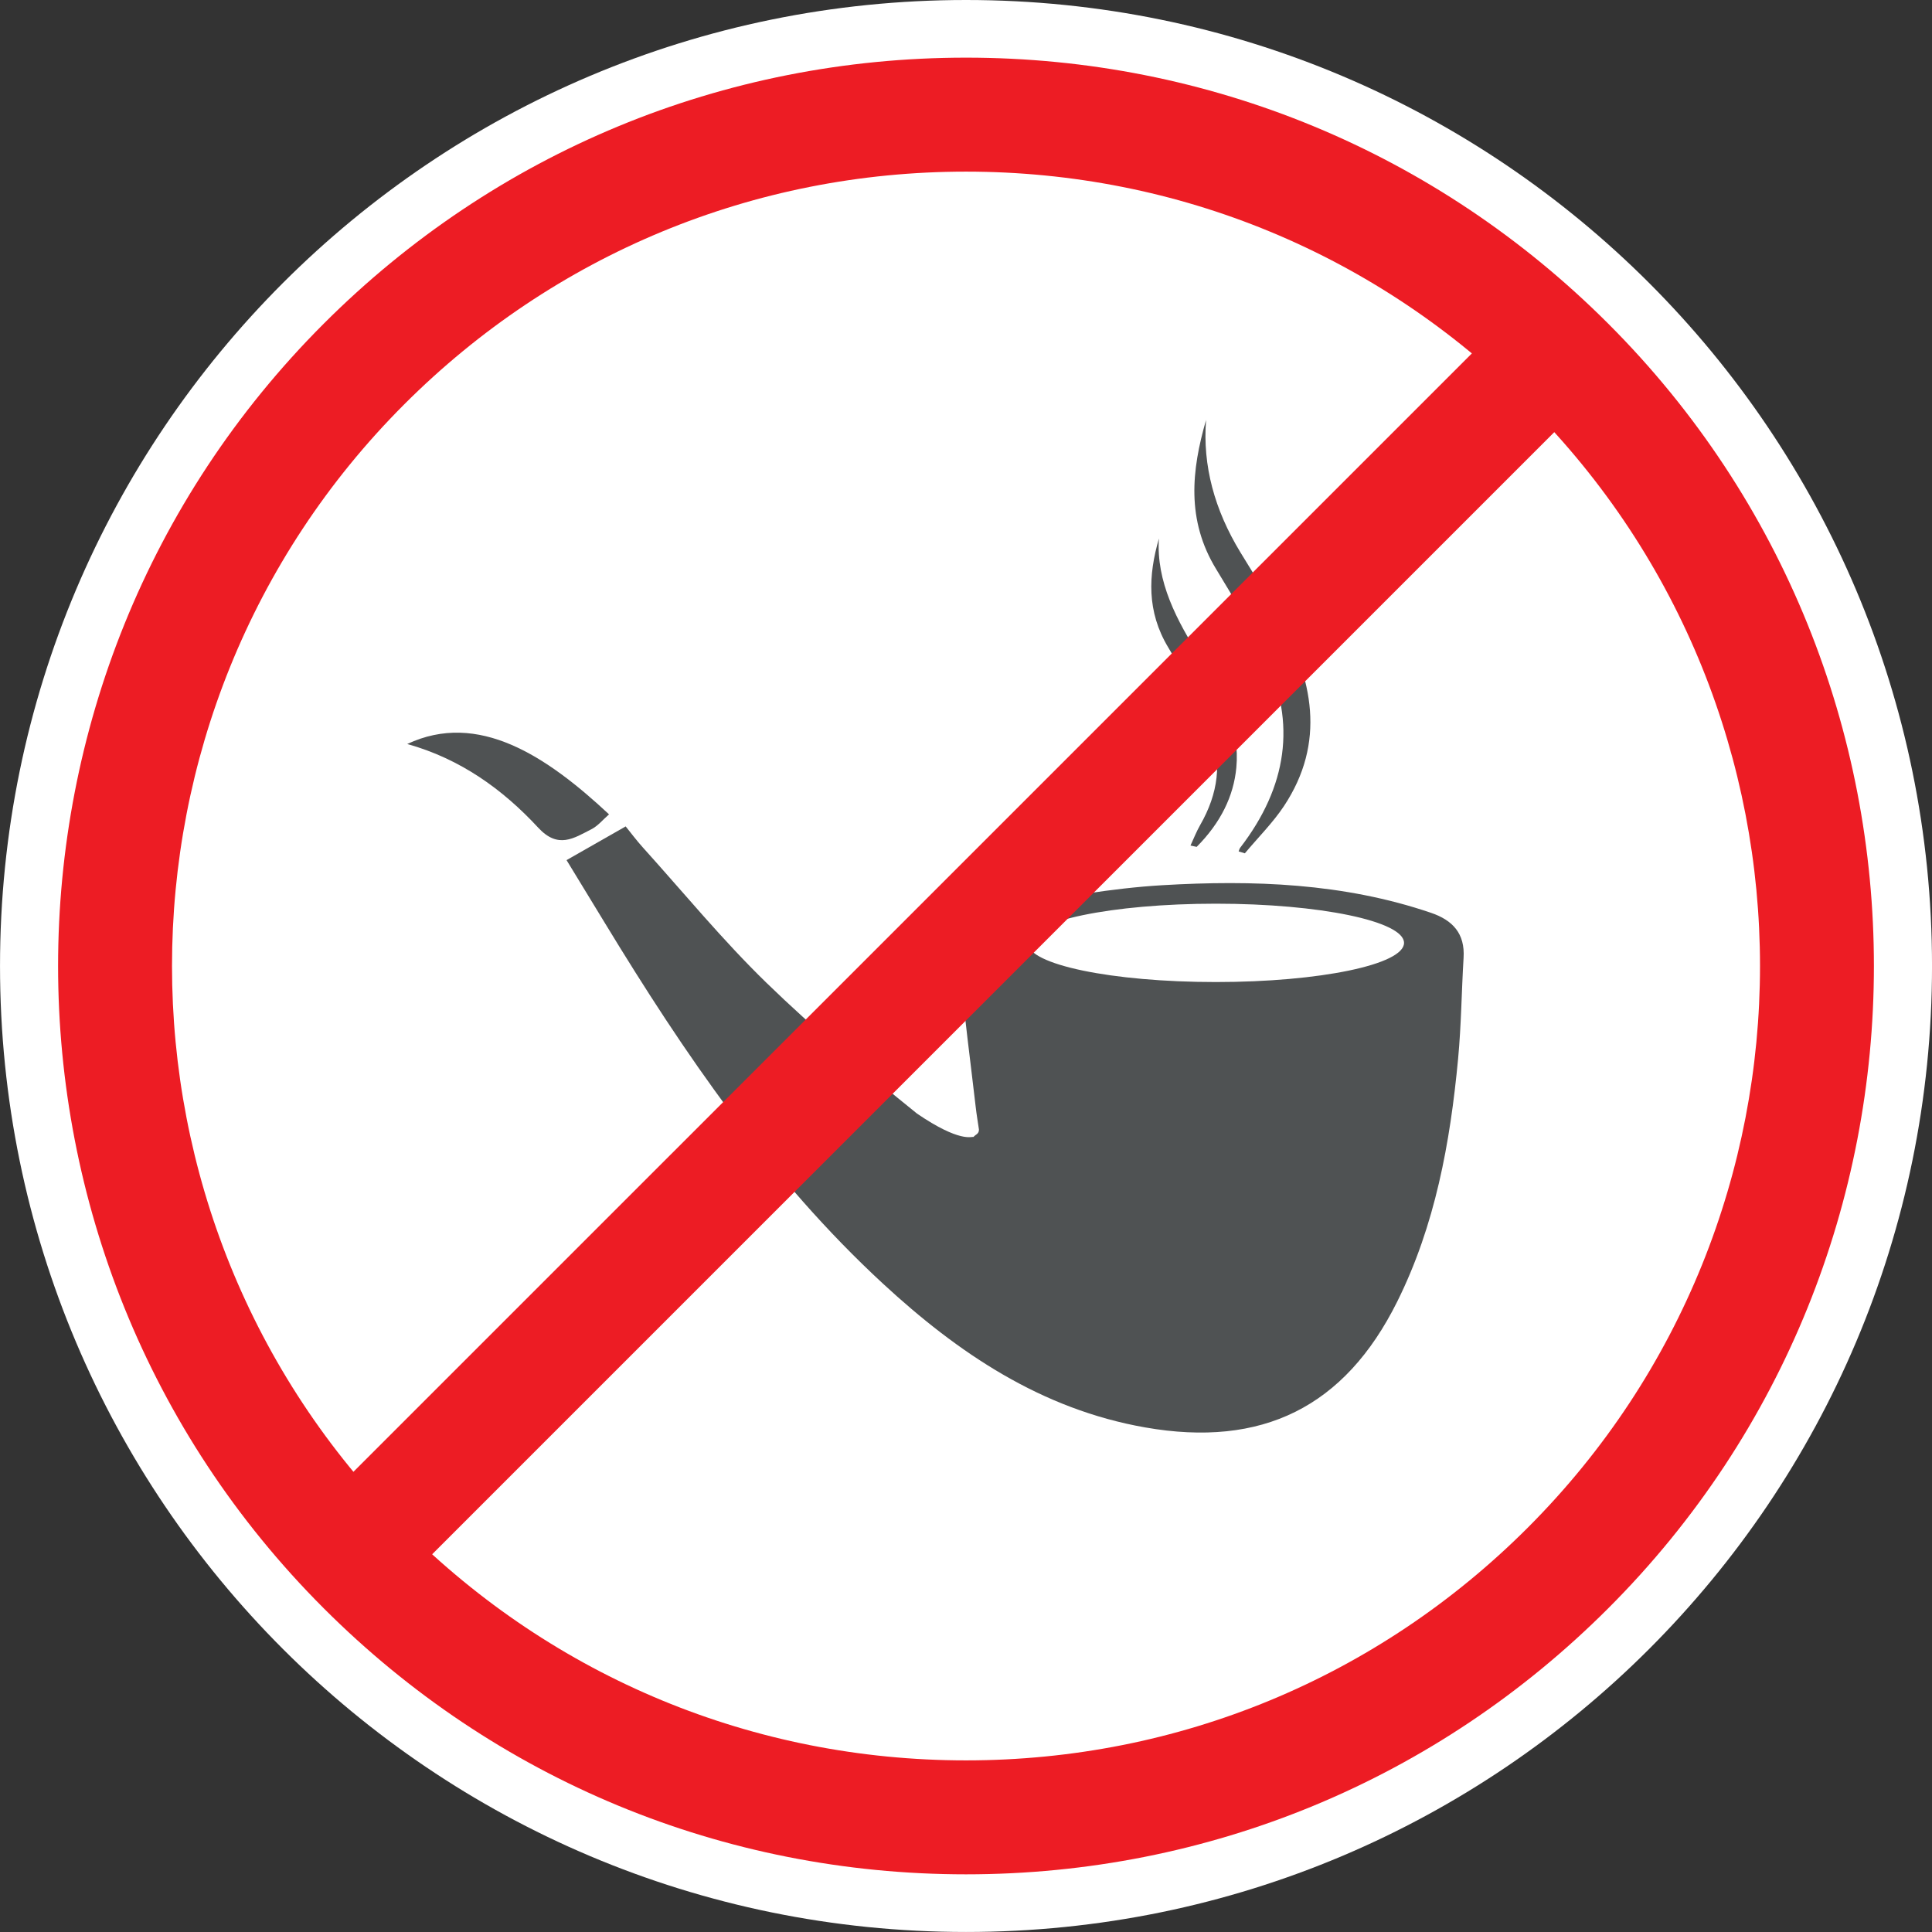
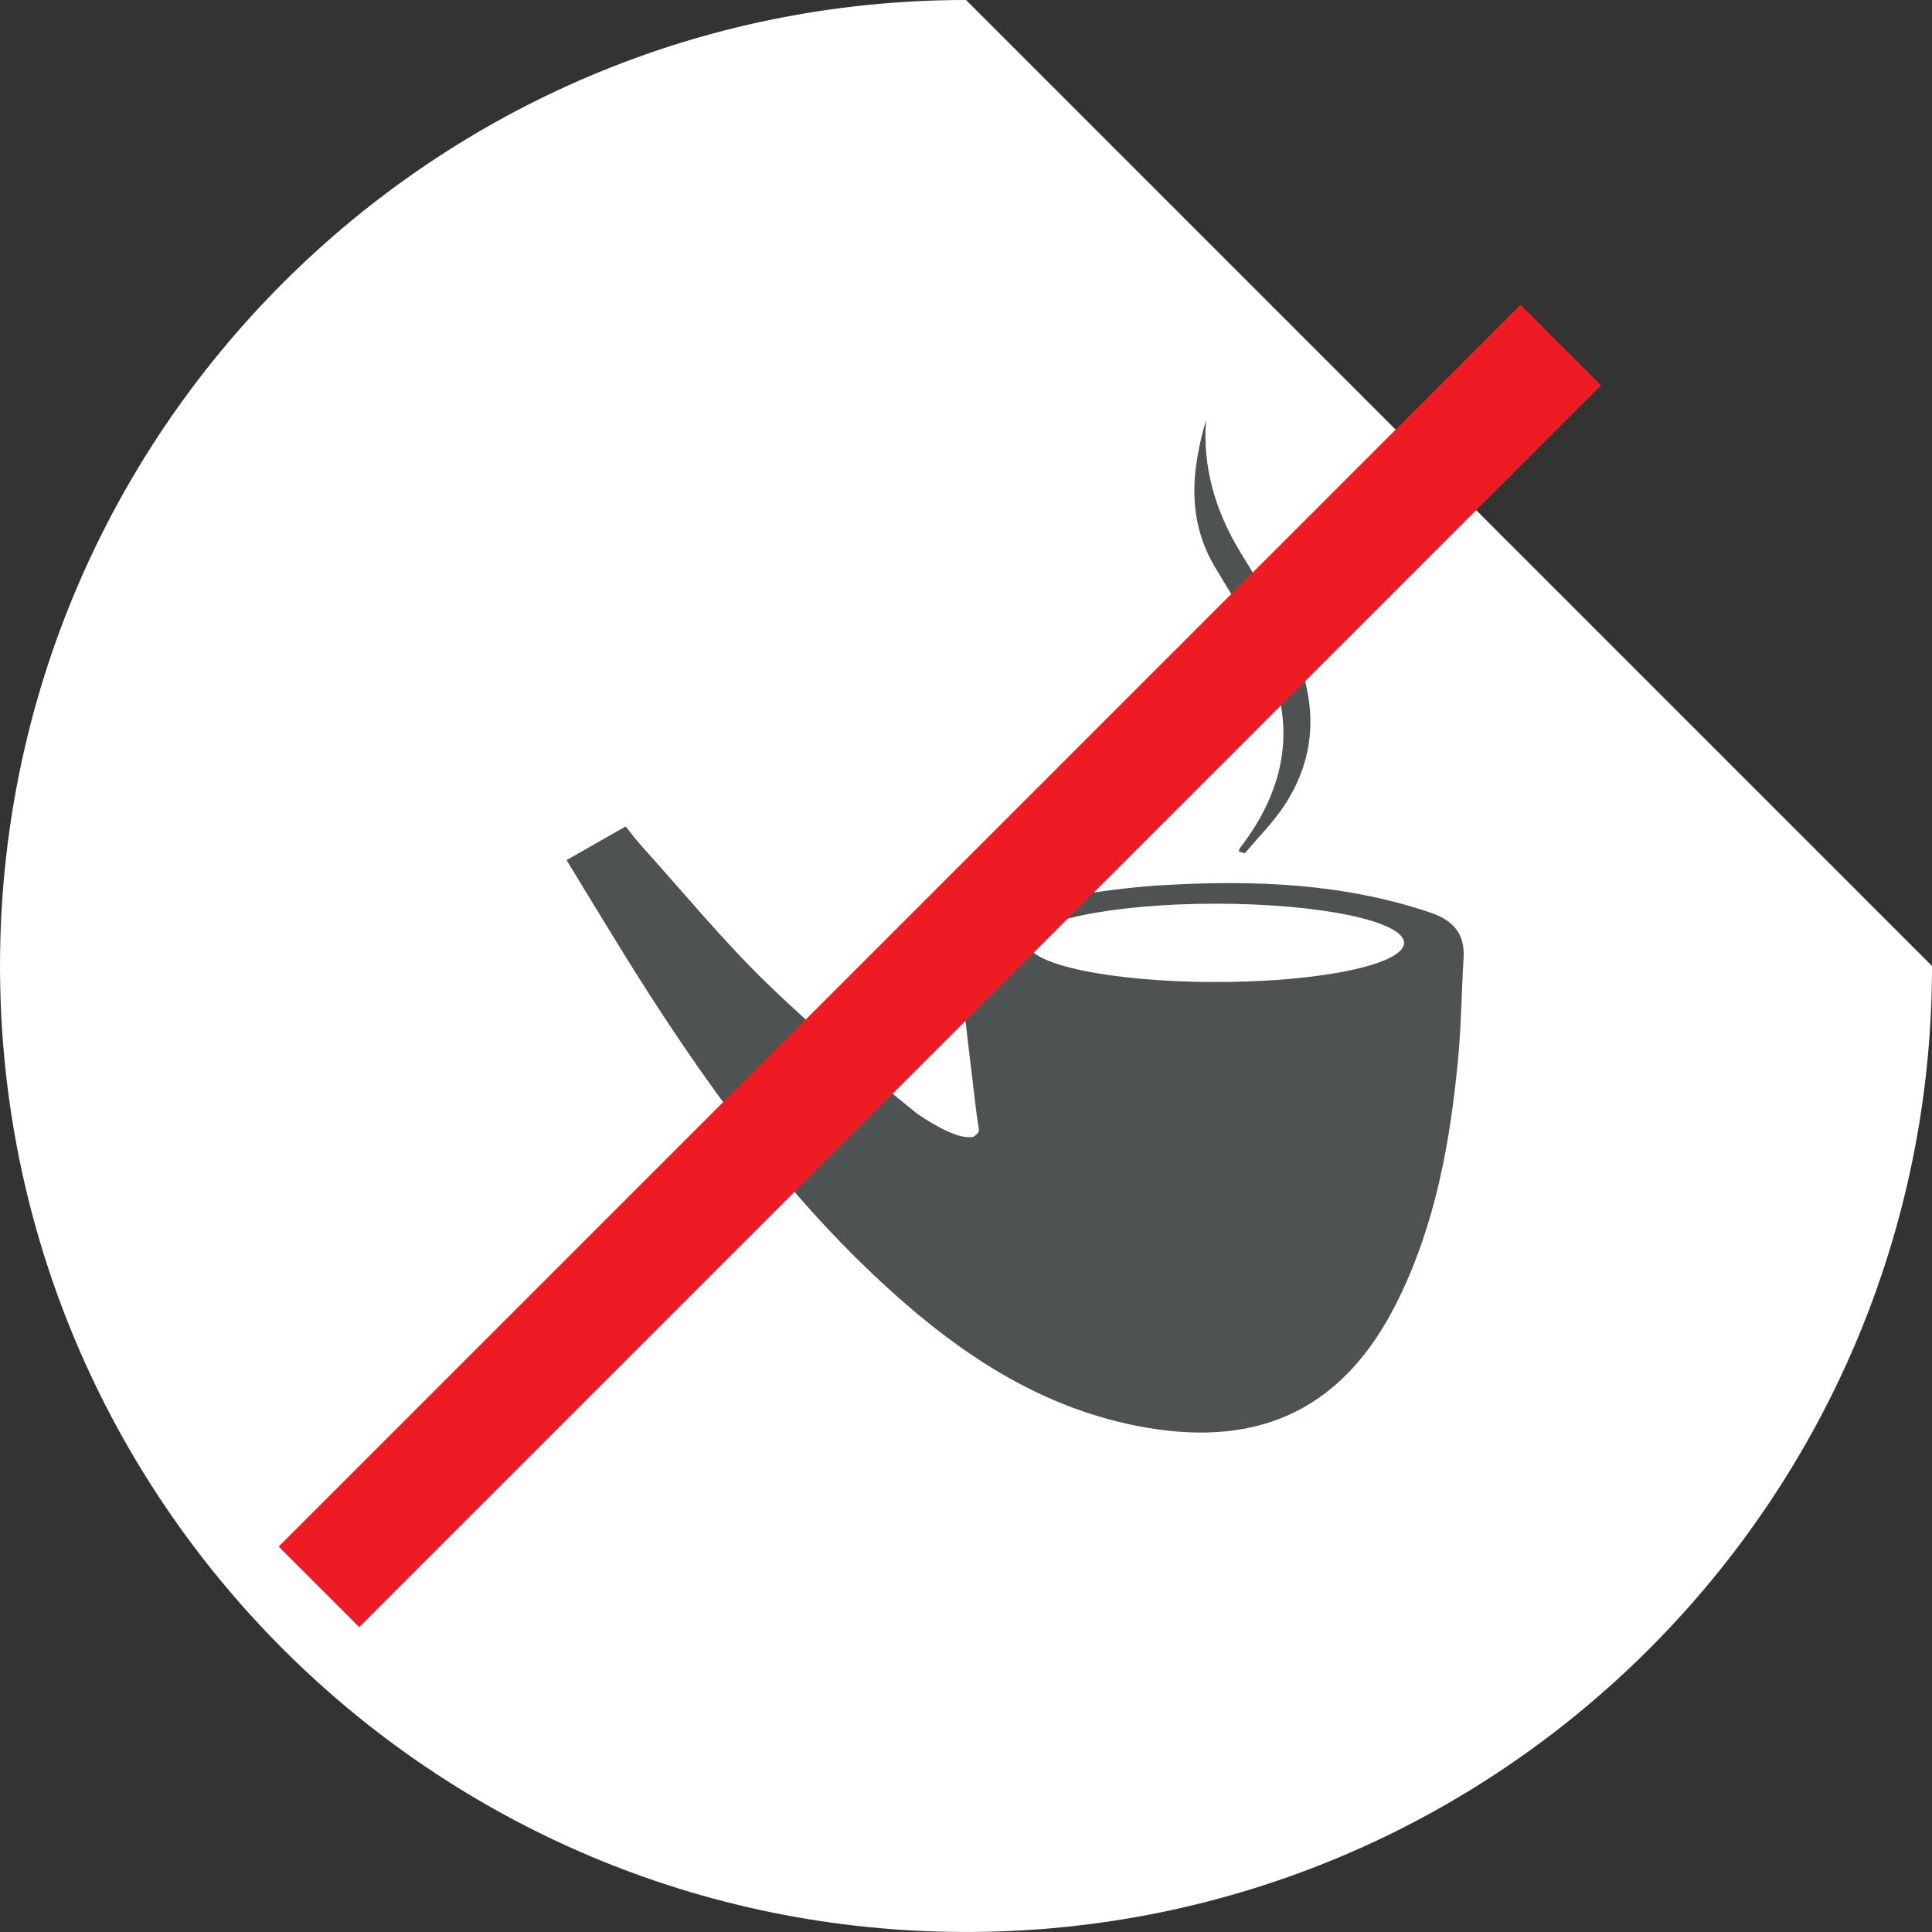
<svg xmlns="http://www.w3.org/2000/svg" version="1.1" id="svg21955" viewBox="0 0 90.281 90.28" height="90.28" width="90.281">
  <rect x="0" y="0" width="90.281" height="90.28" fill="#333333" stroke="none" />
  <defs id="defs21957" />
  <g transform="translate(-9.145,-518.651)" id="layer1">
    <g id="g10158" transform="matrix(1.25,0,0,-1.25,-516.608,1296.726)">
      <g id="g9064" transform="translate(492.828,586.348)">
-         <path d="m 0,0 c 0,-19.944 -16.168,-36.112 -36.112,-36.112 -19.945,0 -36.113,16.168 -36.113,36.112 0,19.944 16.168,36.112 36.113,36.112 C -16.168,36.112 0,19.944 0,0" style="fill:#ffffff;fill-opacity:1;fill-rule:nonzero;stroke:none" id="path9066" />
+         <path d="m 0,0 c 0,-19.944 -16.168,-36.112 -36.112,-36.112 -19.945,0 -36.113,16.168 -36.113,36.112 0,19.944 16.168,36.112 36.113,36.112 " style="fill:#ffffff;fill-opacity:1;fill-rule:nonzero;stroke:none" id="path9066" />
      </g>
      <g id="g9068" transform="translate(467.139,590.56)">
        <path d="M 0,0 C 0.491,0.586 1.056,1.153 1.46,1.763 3.042,4.15 2.546,6.529 1.25,8.889 0.814,9.685 0.311,10.465 -0.166,11.252 -1.136,12.847 -1.582,14.493 -1.45,16.199 -1.992,14.323 -2.196,12.462 -1.07,10.62 -0.402,9.528 0.246,8.428 0.774,7.307 1.917,4.874 1.59,2.5 -0.174,0.209 -0.206,0.167 -0.213,0.117 -0.232,0.071 -0.155,0.047 -0.077,0.023 0,0" style="fill:#4f5253;fill-opacity:1;fill-rule:nonzero;stroke:none" id="path9070" />
      </g>
      <g id="g9072" transform="translate(465.338,590.801)">
-         <path d="M 0,0 C 0.898,0.904 1.383,1.898 1.483,2.965 1.617,4.383 1.016,5.715 0.179,7.012 -0.757,8.463 -1.518,9.934 -1.411,11.527 -1.809,10.153 -1.873,8.8 -1.061,7.452 -0.456,6.447 0.092,5.421 0.5,4.379 0.967,3.187 0.803,1.987 0.134,0.822 -0.011,0.569 -0.111,0.307 -0.231,0.05 -0.154,0.033 -0.077,0.017 0,0" style="fill:#4f5253;fill-opacity:1;fill-rule:nonzero;stroke:none" id="path9074" />
-       </g>
+         </g>
      <g id="g9076" transform="translate(435.826,594.647)">
-         <path d="M 0,0 C 1.99,-0.557 3.569,-1.694 4.897,-3.129 5.641,-3.933 6.225,-3.523 6.881,-3.189 7.132,-3.062 7.324,-2.82 7.544,-2.63 5.201,-0.444 2.656,1.245 0,0" style="fill:#4f5253;fill-opacity:1;fill-rule:nonzero;stroke:none" id="path9078" />
-       </g>
+         </g>
      <g id="g9080" transform="translate(457.199,580.233)">
        <path d="m 0,0 c -0.042,0.286 -0.091,0.571 -0.123,0.858 -0.193,1.689 -0.429,3.374 -0.558,5.069 -0.11,1.45 0.381,2.126 1.826,2.396 1.889,0.352 3.798,0.699 5.711,0.812 3.388,0.199 6.771,0.081 10.04,-1.031 0.817,-0.278 1.277,-0.776 1.221,-1.683 -0.076,-1.258 -0.087,-2.523 -0.205,-3.777 -0.296,-3.14 -0.856,-6.222 -2.277,-9.078 -1.963,-3.947 -5.053,-5.468 -9.421,-4.701 -3.885,0.682 -6.996,2.781 -9.811,5.383 -4.221,3.902 -7.426,8.601 -10.39,13.479 -0.475,0.782 -0.952,1.562 -1.43,2.346 0.766,0.436 1.422,0.81 2.21,1.26 0.191,-0.236 0.401,-0.518 0.635,-0.778 1.533,-1.699 2.99,-3.476 4.628,-5.068 1.781,-1.73 3.695,-3.329 5.629,-4.89 1.617,-1.102 2.045,-0.848 2.113,-0.873 C -0.135,-0.184 0.001,-0.172 0,0 m 1.821,6.979 c 0,-0.809 3.15,-1.464 7.035,-1.464 3.885,0 7.035,0.655 7.035,1.464 0,0.809 -3.15,1.465 -7.035,1.465 -3.885,0 -7.035,-0.656 -7.035,-1.465" style="fill:#4f5253;fill-opacity:1;fill-rule:nonzero;stroke:none" id="path9082" />
      </g>
      <g id="g9084" transform="translate(456.715,552.391)">
-         <path d="m 0,0 c -9.07,0 -17.598,3.532 -24.011,9.946 -13.24,13.239 -13.24,34.782 0,48.022 6.413,6.413 14.941,9.946 24.011,9.946 9.07,0 17.598,-3.533 24.01,-9.946 13.241,-13.24 13.241,-34.783 0,-48.022 C 17.598,3.532 9.07,0 0,0 m 0,63.653 c -7.932,0 -15.389,-3.089 -20.999,-8.698 -11.578,-11.578 -11.578,-30.418 0,-41.997 C -15.389,7.349 -7.932,4.26 0,4.26 c 7.932,0 15.39,3.089 20.999,8.698 11.578,11.579 11.578,30.419 0,41.997 C 15.39,60.564 7.932,63.653 0,63.653" style="fill:#ed1c24;fill-opacity:1;fill-rule:nonzero;stroke:none" id="path9086" />
-       </g>
+         </g>
      <g id="g9088" transform="translate(434.033,561.631)">
        <path d="M 0,0 -3.013,3.013 43.409,49.433 46.422,46.422 0,0 Z" style="fill:#ed1c24;fill-opacity:1;fill-rule:nonzero;stroke:none" id="path9090" />
      </g>
    </g>
  </g>
</svg>